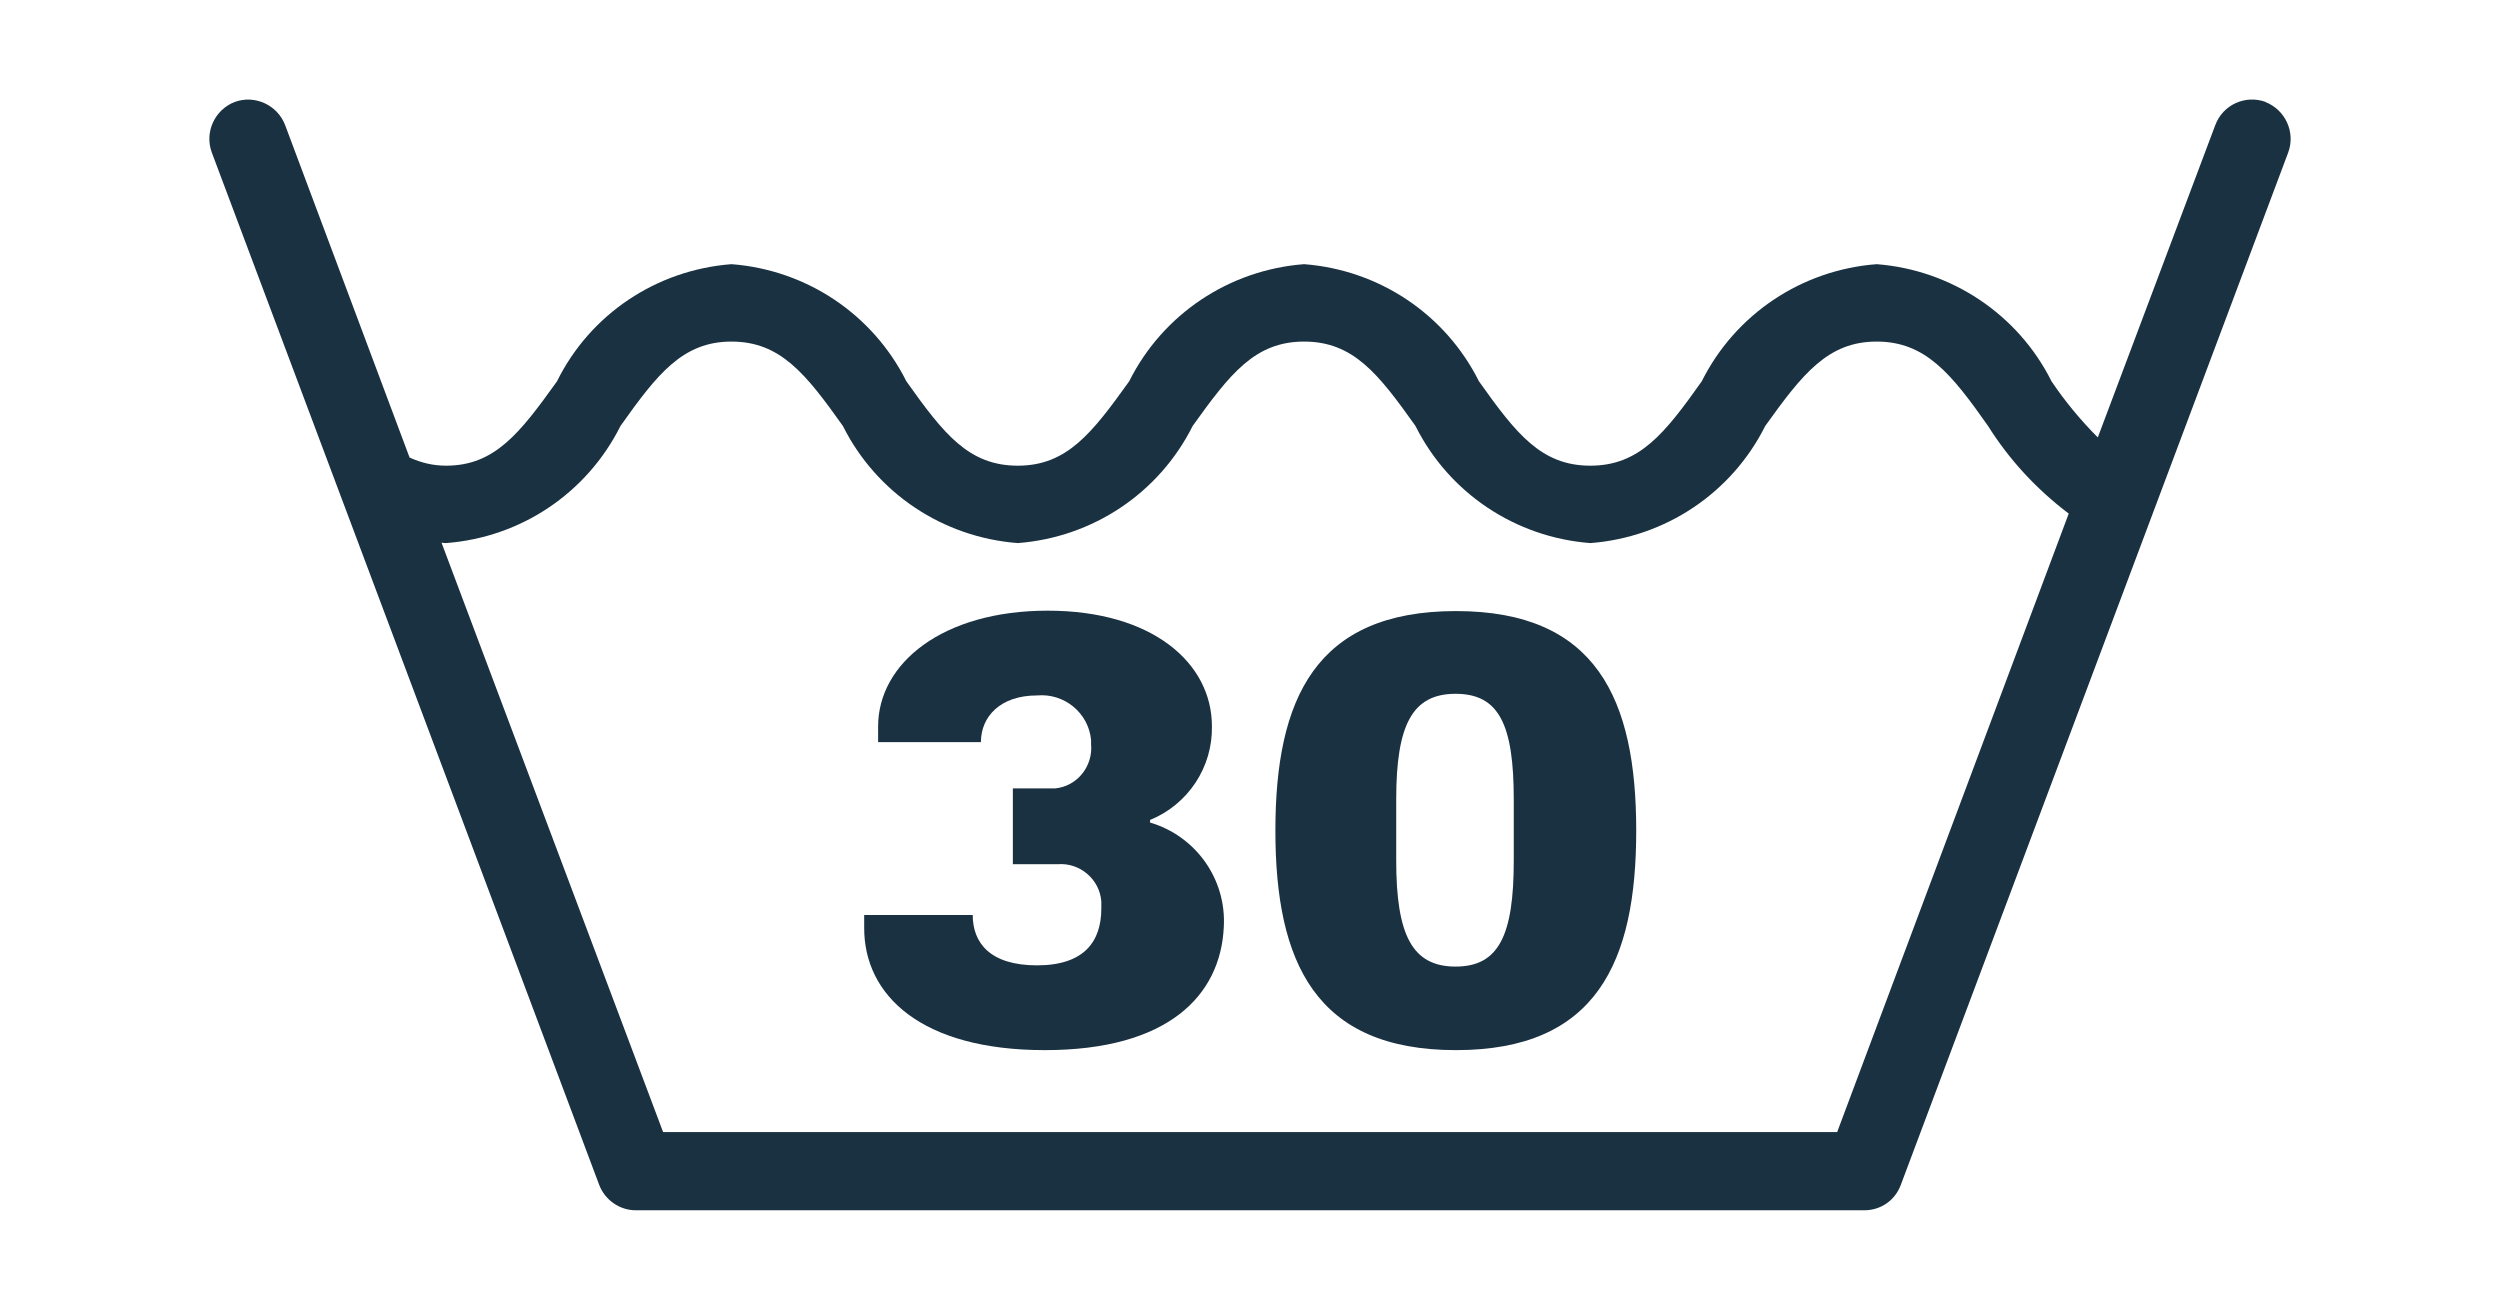
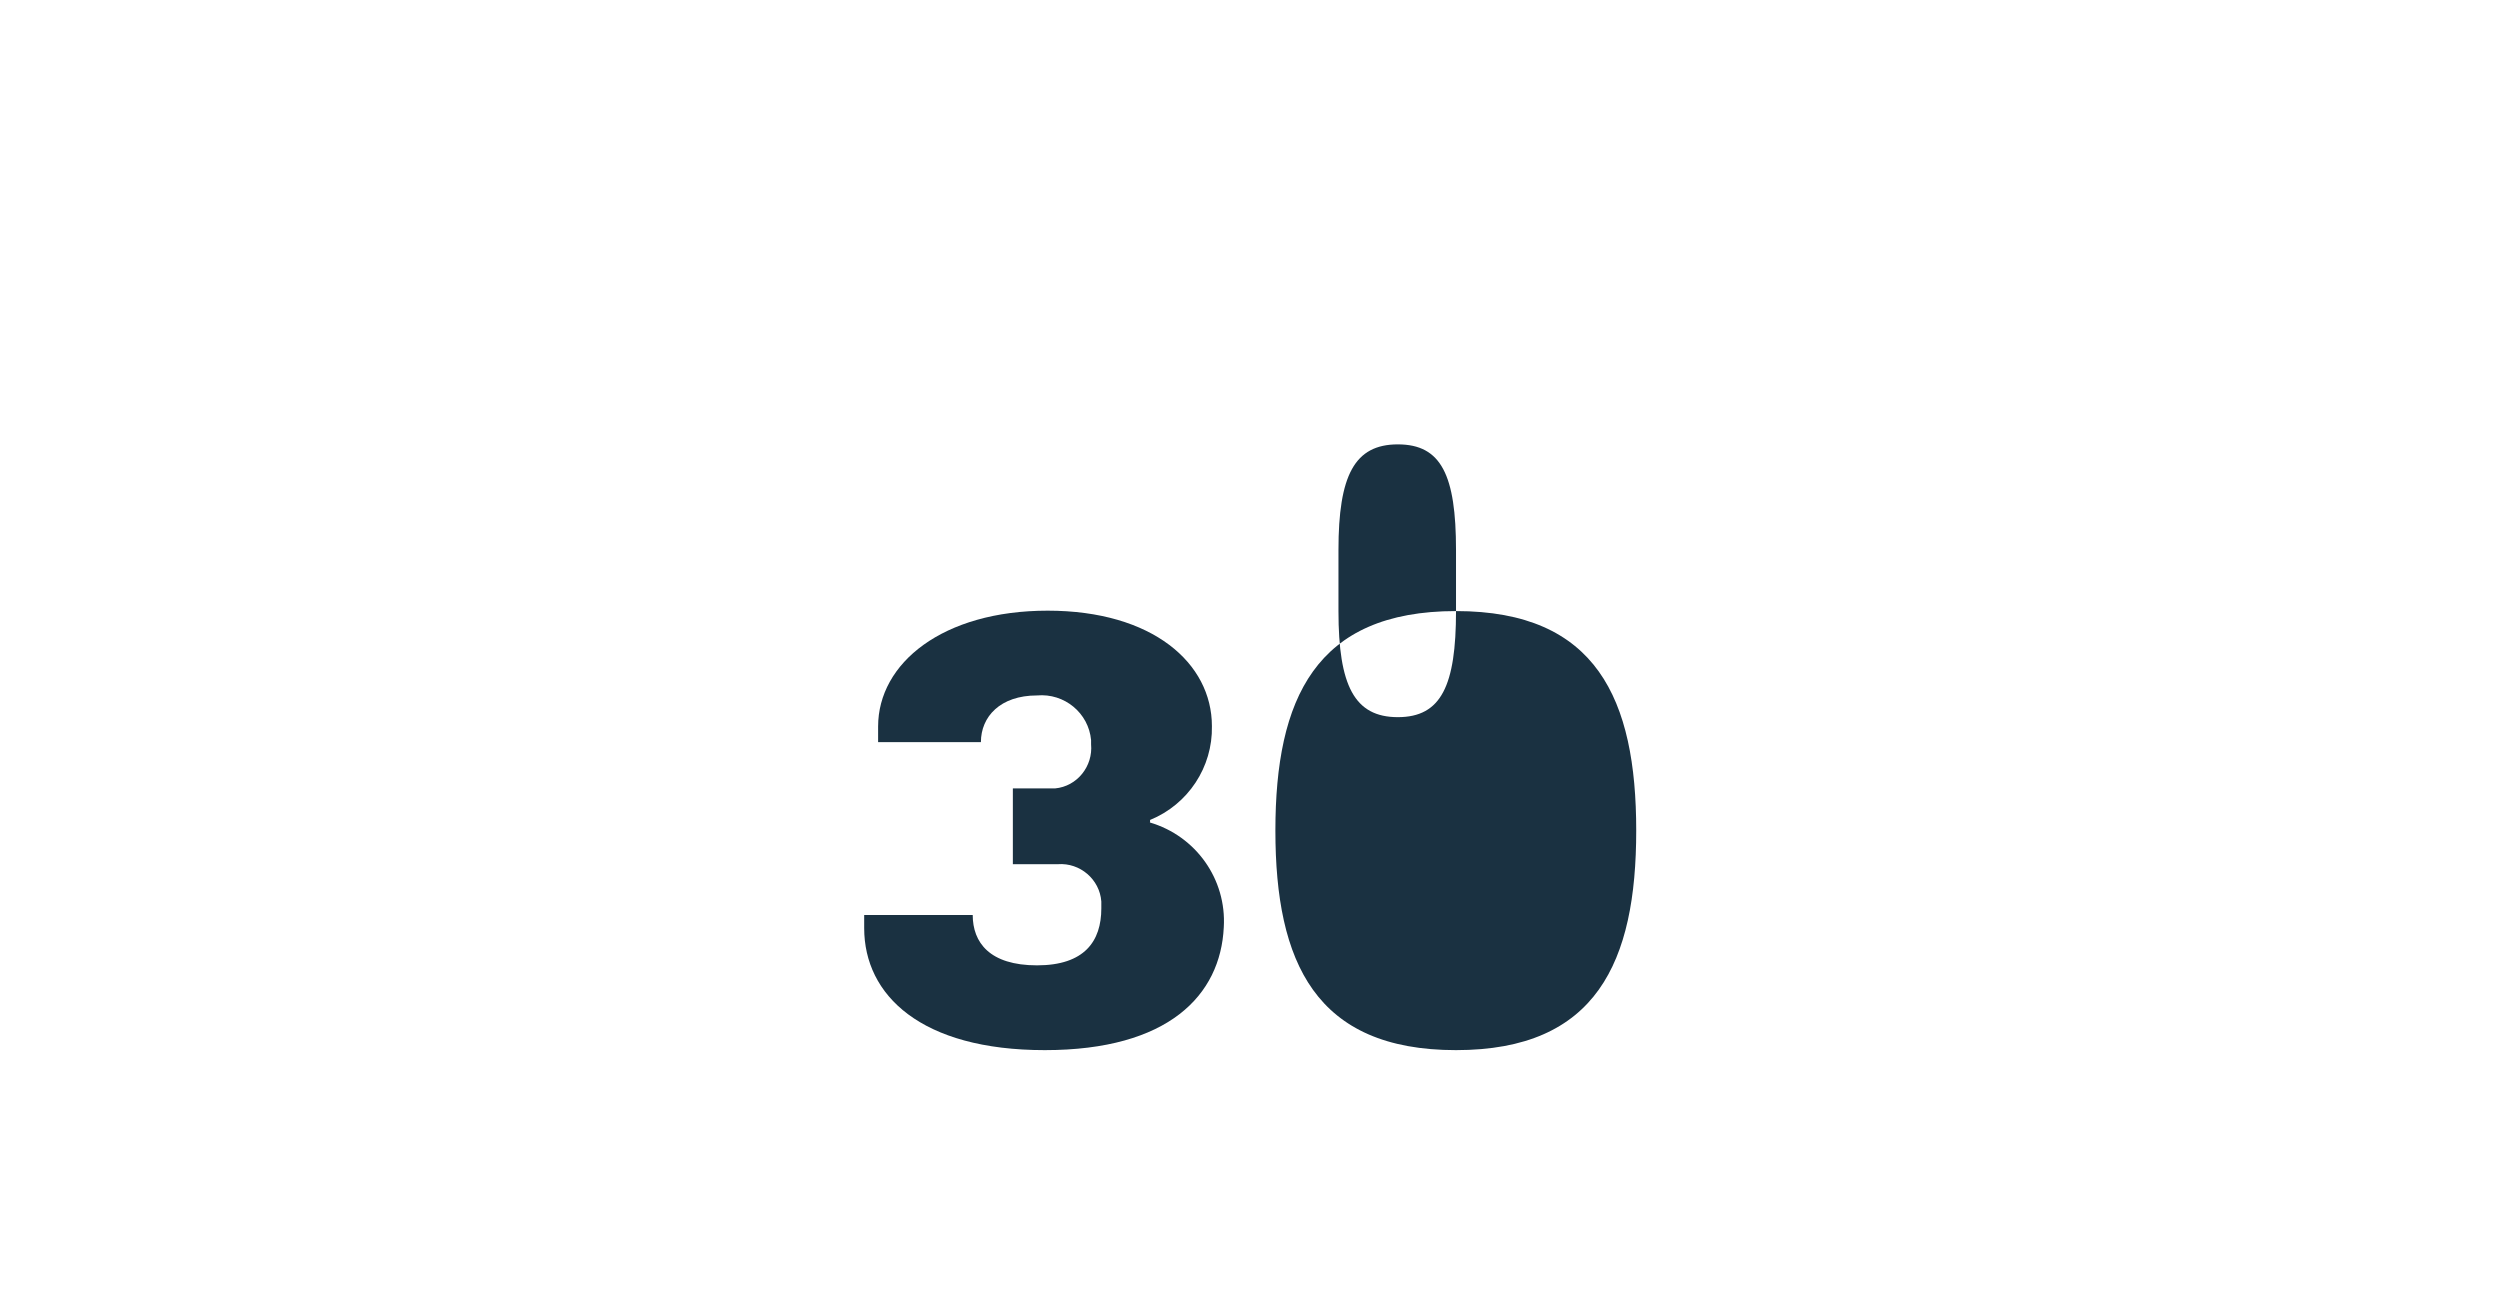
<svg xmlns="http://www.w3.org/2000/svg" id="b" data-name="Ebene 3" viewBox="0 0 61.04 31.98">
  <defs>
    <clipPath id="d">
      <rect x="5.11" y="2.43" width="50.82" height="27.12" style="fill: none; stroke-width: 0px;" />
    </clipPath>
  </defs>
  <g id="c" data-name="Gruppe 60">
    <g style="clip-path: url(#d);">
      <g id="e" data-name="Gruppe 59">
-         <path id="f" data-name="Pfad 44" d="M55.32,2.49c-.49-.18-1.04.06-1.23.56l-2.87,7.63c-.42-.42-.8-.88-1.13-1.37-.82-1.64-2.45-2.72-4.27-2.86-1.83.14-3.45,1.22-4.27,2.86-.9,1.27-1.52,2.06-2.72,2.06s-1.81-.78-2.72-2.06c-.82-1.64-2.44-2.72-4.27-2.86-1.83.14-3.45,1.22-4.27,2.86-.91,1.27-1.52,2.06-2.72,2.06s-1.81-.78-2.72-2.06c-.82-1.64-2.44-2.72-4.27-2.86-1.83.14-3.45,1.22-4.26,2.86-.91,1.27-1.52,2.06-2.71,2.06-.31,0-.61-.07-.89-.2L6.96,3.05c-.19-.49-.74-.74-1.23-.56-.49.19-.74.74-.56,1.23l9.46,25.21c.14.37.5.62.89.62h30c.4,0,.75-.24.89-.62L55.87,3.72c.18-.49-.07-1.04-.56-1.23M44.86,27.64h-28.67l-5.41-14.39s.07.01.11.01c1.83-.14,3.44-1.22,4.26-2.86.9-1.27,1.52-2.06,2.71-2.06s1.81.78,2.72,2.06c.82,1.64,2.44,2.72,4.27,2.86,1.83-.14,3.45-1.22,4.27-2.86.91-1.27,1.52-2.06,2.72-2.06s1.81.78,2.72,2.06c.82,1.64,2.44,2.72,4.27,2.86,1.83-.14,3.45-1.22,4.27-2.86.91-1.27,1.53-2.06,2.72-2.06s1.82.78,2.72,2.06c.52.83,1.19,1.55,1.97,2.14l-5.65,15.09Z" style="fill: #1a3141; stroke-width: 0px;" />
        <path id="g" data-name="Pfad 45" d="M28.08,20.08v-.06c.93-.38,1.53-1.29,1.51-2.29,0-1.54-1.45-2.82-4.01-2.82s-4.14,1.28-4.14,2.83v.38h2.51c0-.62.47-1.14,1.37-1.14.67-.06,1.26.43,1.32,1.09,0,.03,0,.07,0,.1.05.54-.34,1.03-.88,1.08-.06,0-.11,0-.17,0h-.86v1.85h1.1c.54-.04,1.02.37,1.06.91,0,.06,0,.11,0,.17,0,.8-.41,1.39-1.57,1.39s-1.57-.56-1.57-1.23h-2.65v.32c0,1.64,1.39,2.98,4.41,2.98s4.29-1.34,4.37-3c.07-1.17-.68-2.23-1.81-2.56" style="fill: #1a3141; stroke-width: 0px;" />
-         <path id="h" data-name="Pfad 46" d="M35.55,14.92c-3.43,0-4.41,2.14-4.41,5.36s.98,5.36,4.41,5.36,4.4-2.15,4.4-5.36-.97-5.36-4.4-5.36M36.96,21.01c0,1.82-.36,2.59-1.42,2.59s-1.45-.77-1.45-2.59v-1.49c0-1.82.39-2.58,1.45-2.58s1.42.75,1.42,2.58v1.49Z" style="fill: #1a3141; stroke-width: 0px;" />
+         <path id="h" data-name="Pfad 46" d="M35.55,14.92c-3.43,0-4.41,2.14-4.41,5.36s.98,5.36,4.41,5.36,4.4-2.15,4.4-5.36-.97-5.36-4.4-5.36c0,1.82-.36,2.59-1.42,2.59s-1.45-.77-1.45-2.59v-1.49c0-1.82.39-2.58,1.45-2.58s1.42.75,1.42,2.58v1.49Z" style="fill: #1a3141; stroke-width: 0px;" />
      </g>
    </g>
  </g>
</svg>